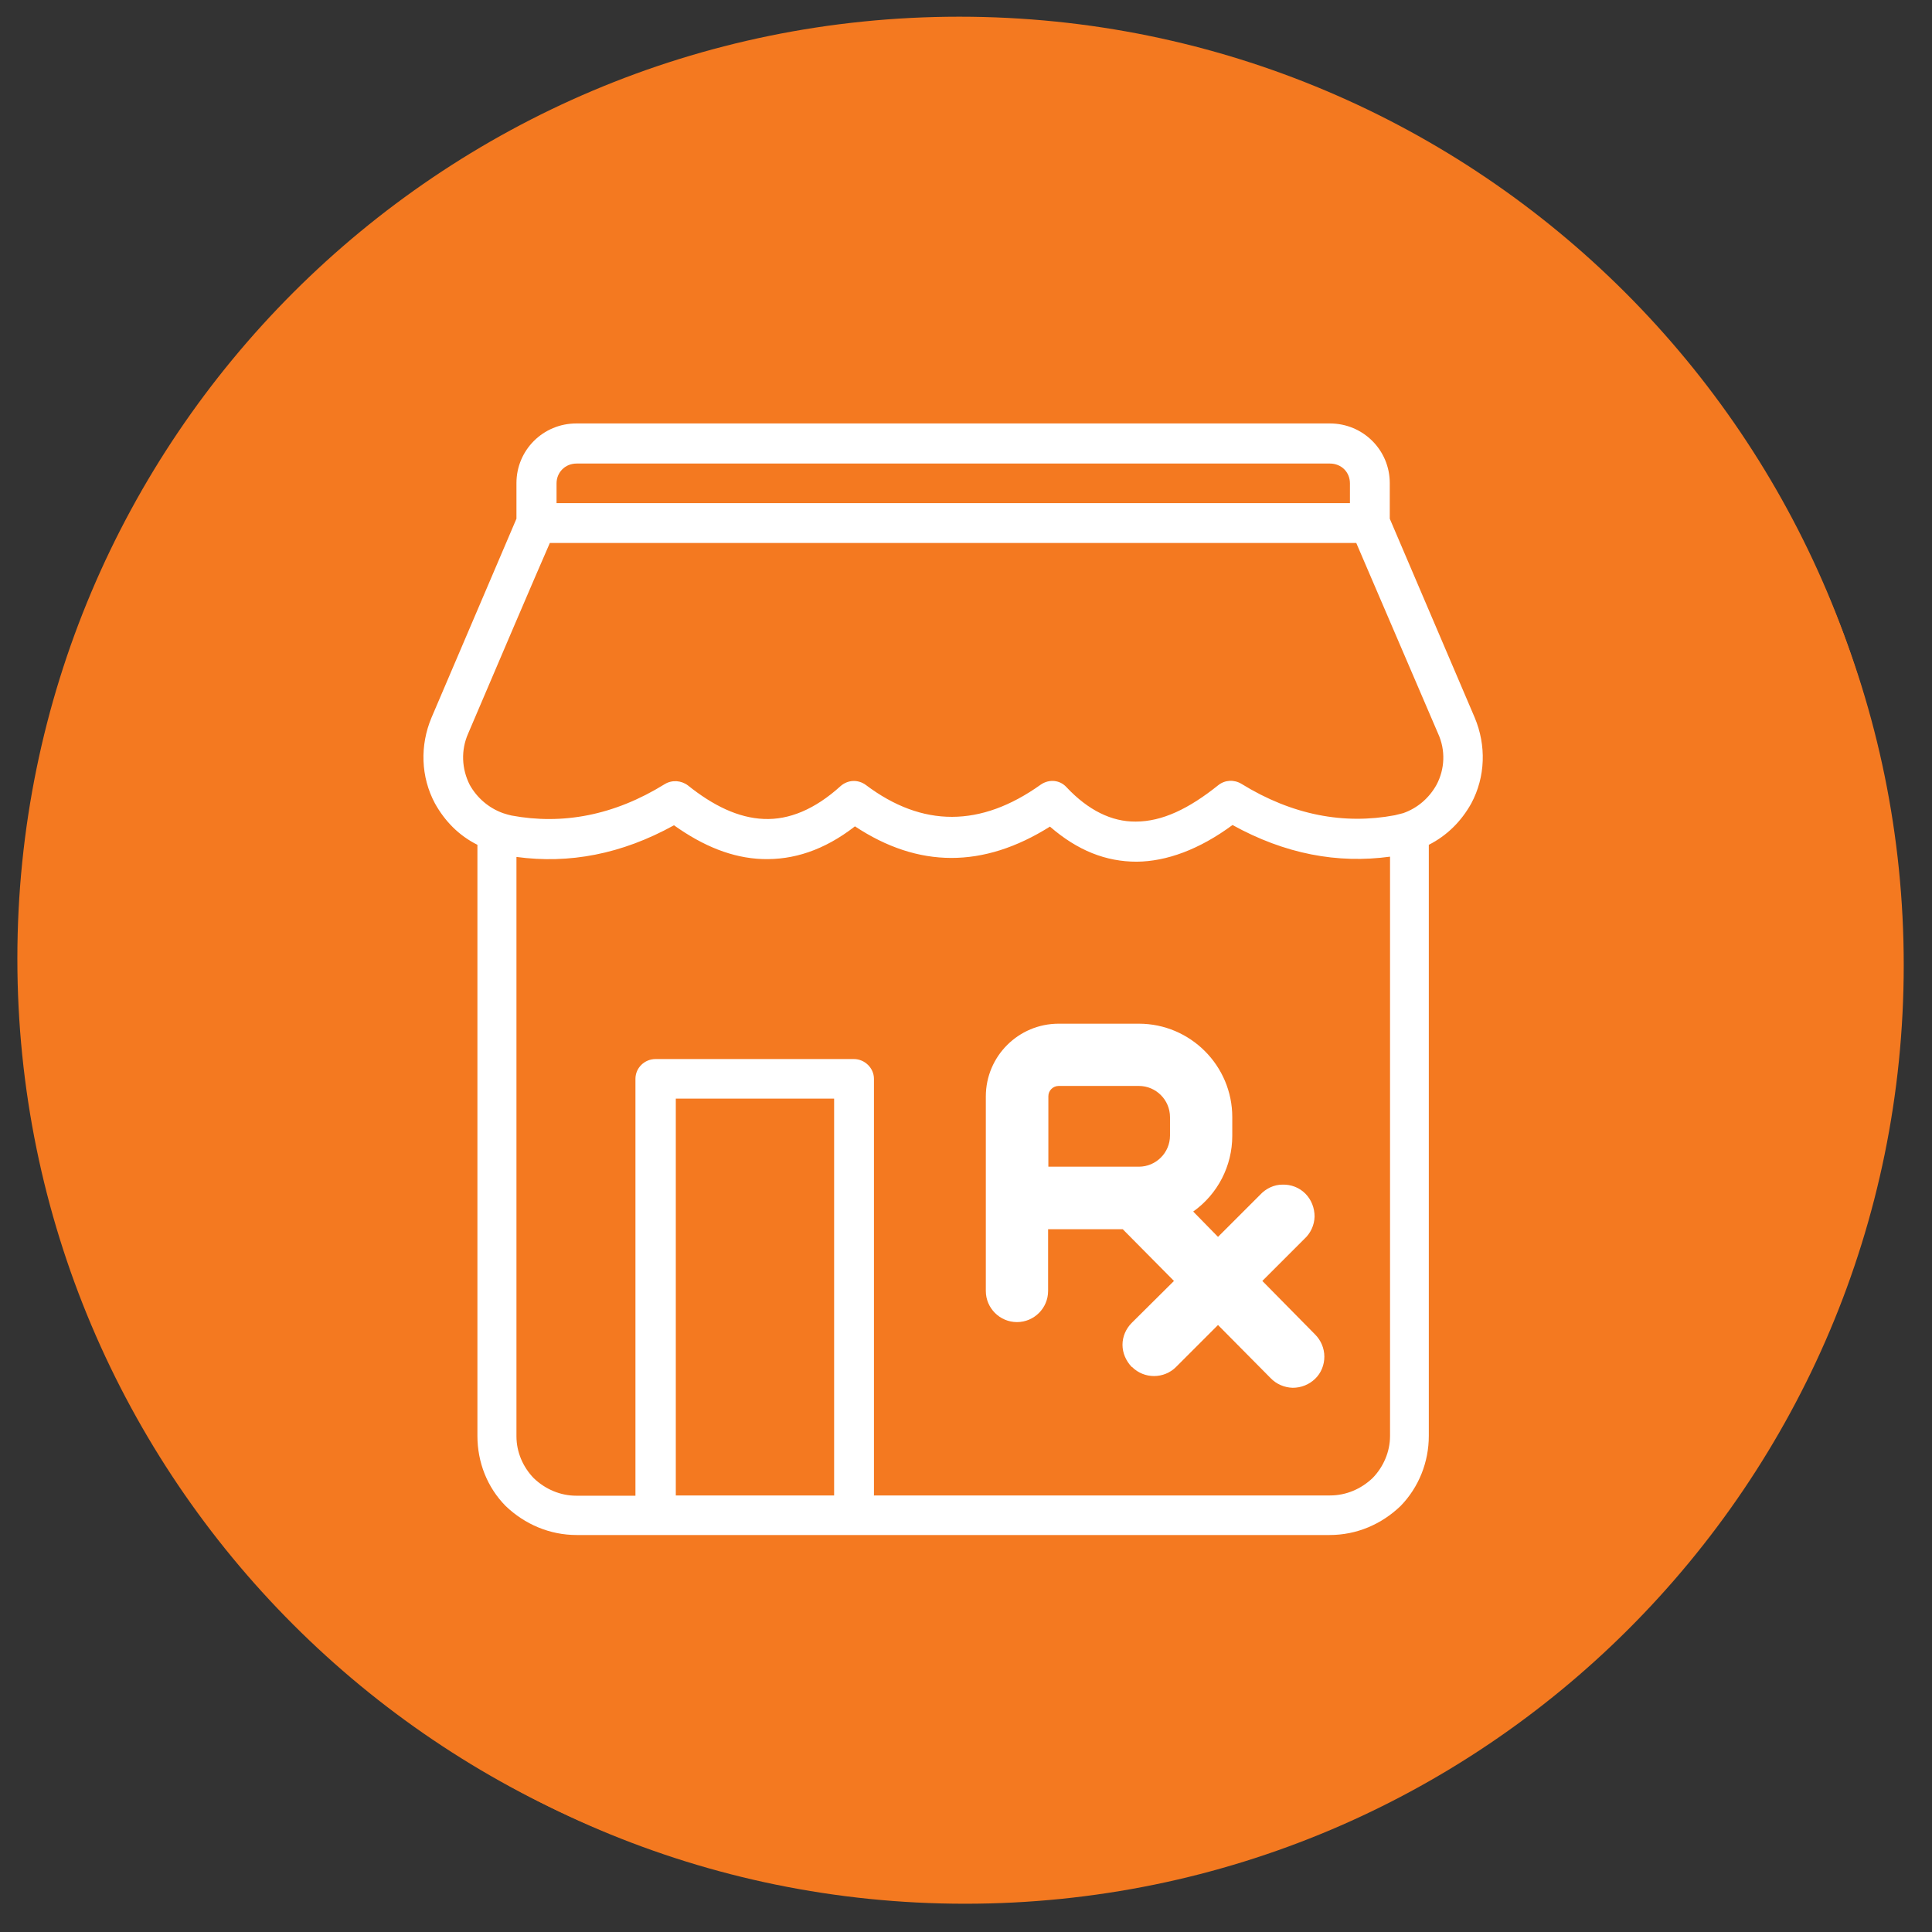
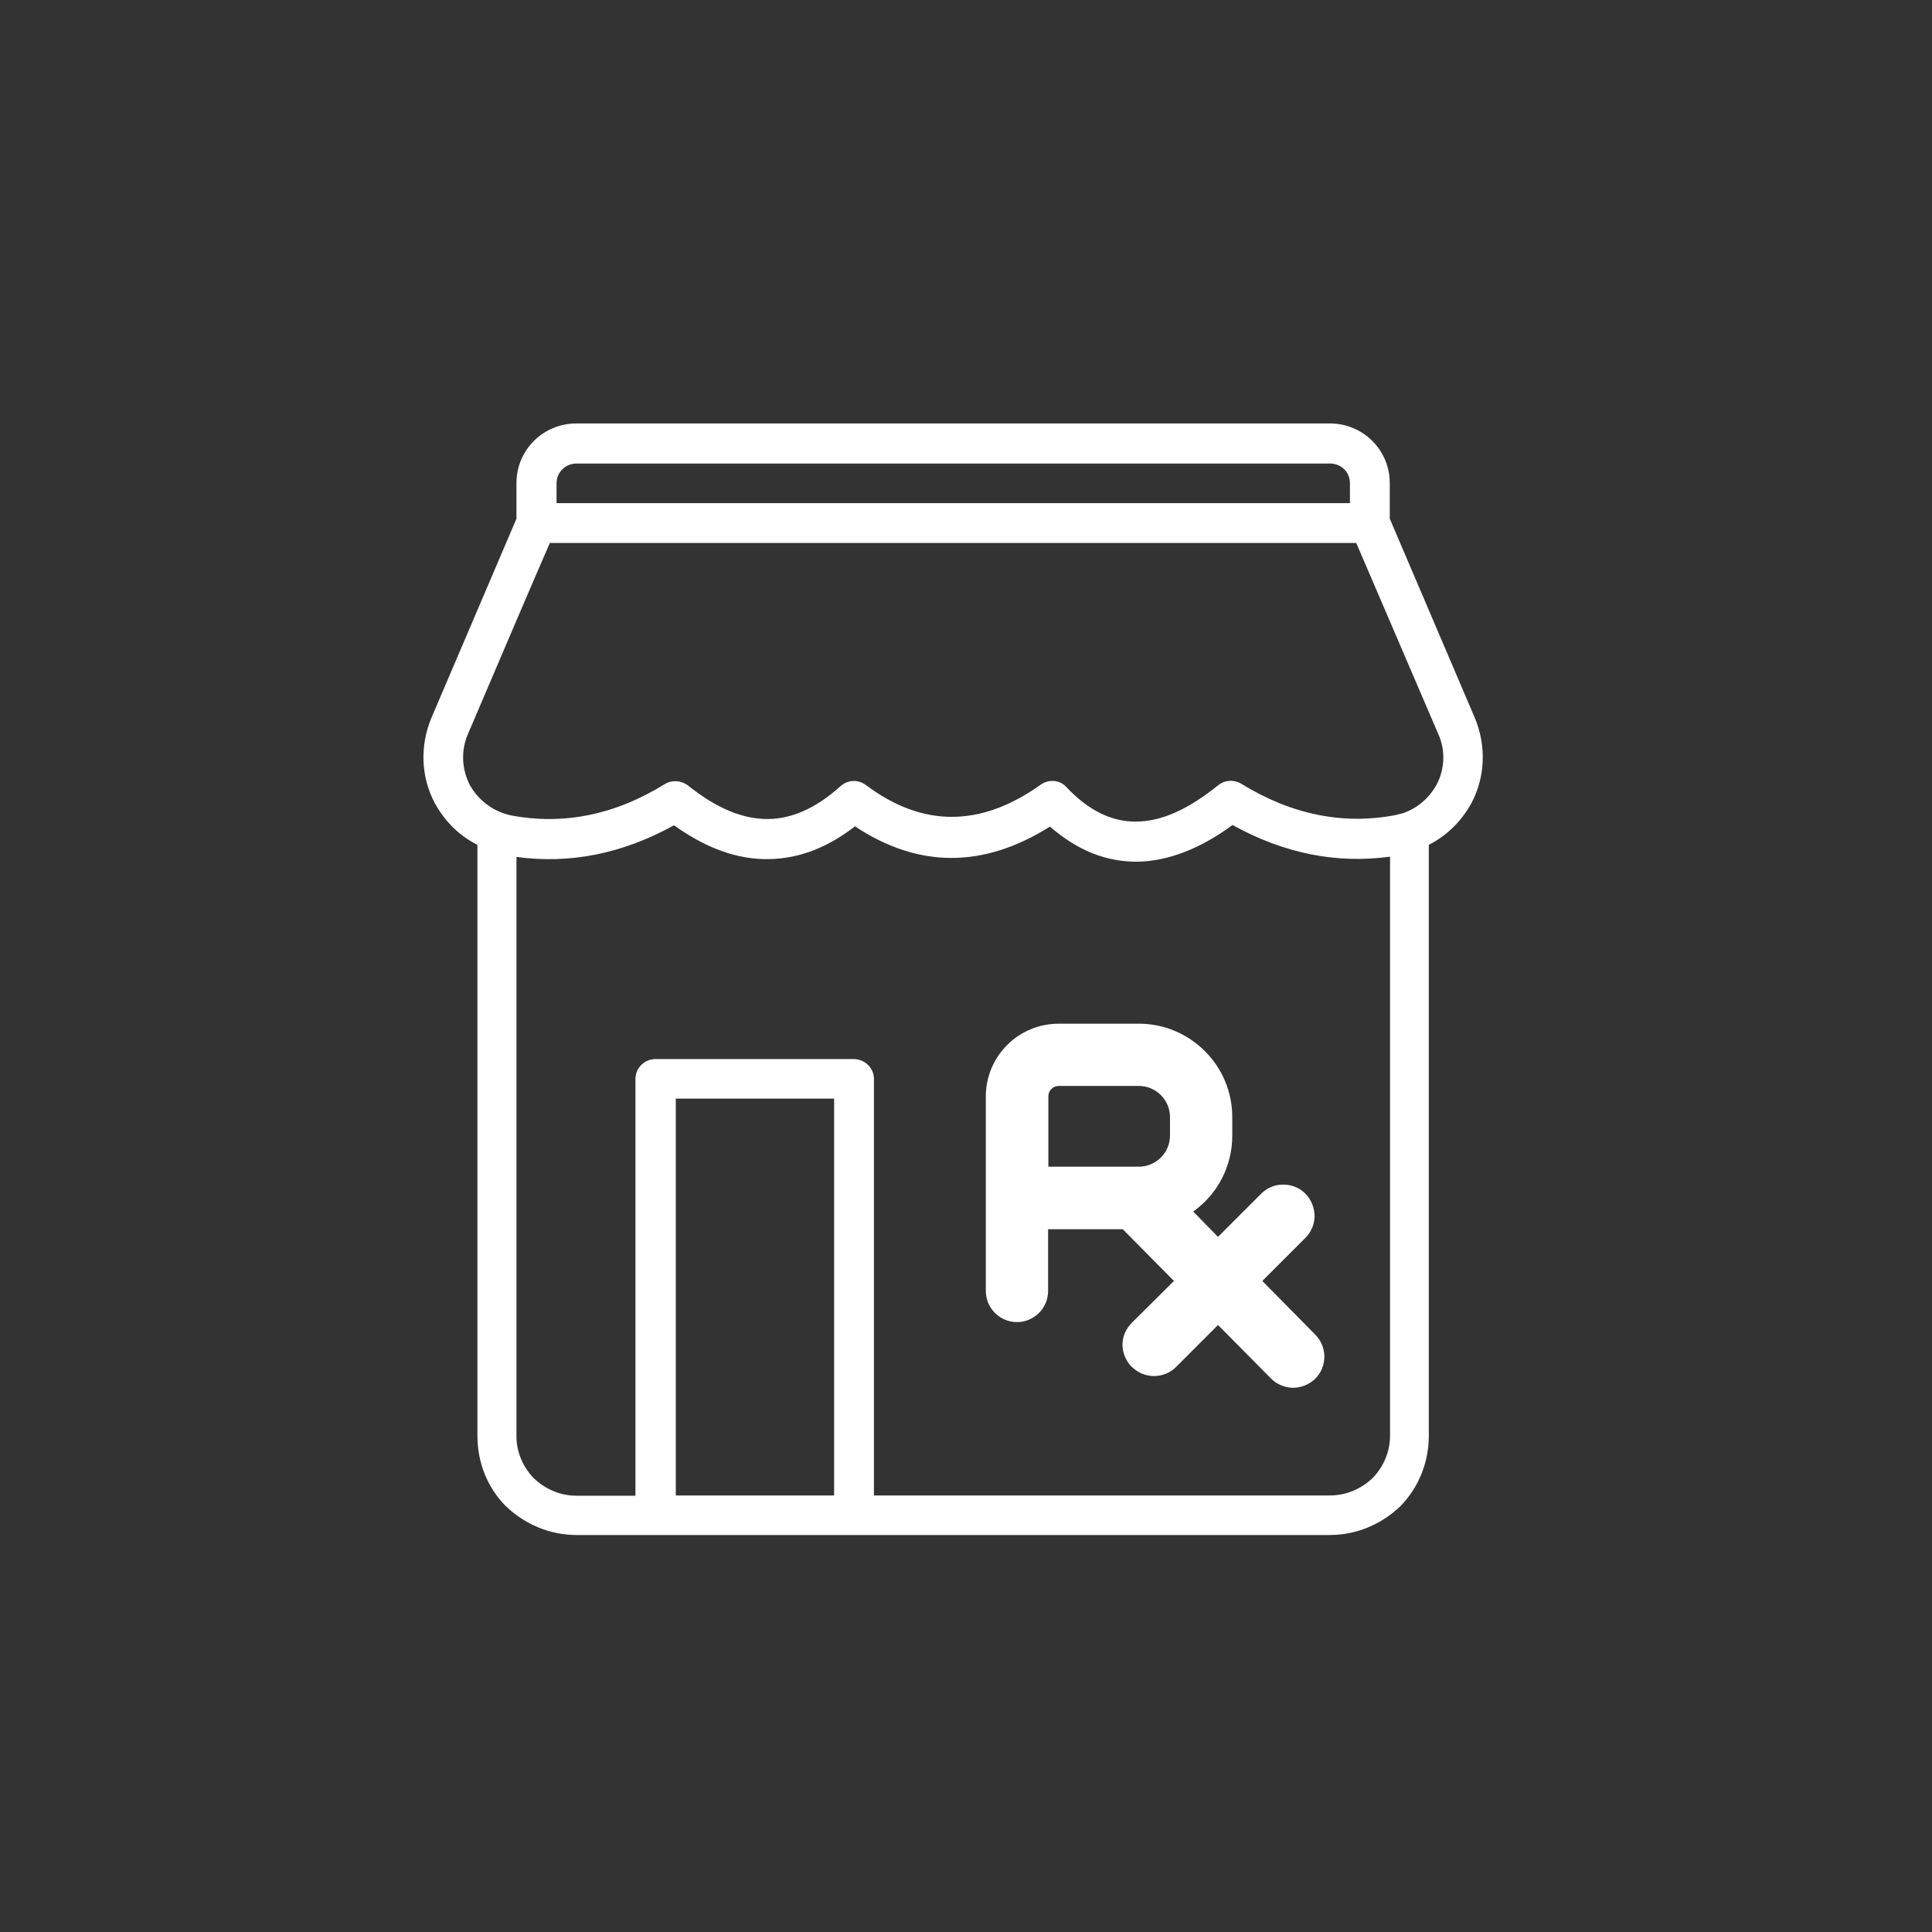
<svg xmlns="http://www.w3.org/2000/svg" width="73" height="73" viewBox="0 0 73 73" fill="none">
  <rect x="0" y="0" width="73" height="73" fill="#333333" stroke="none" />
-   <path d="M71.835 36.221C71.835 16.565 55.901 0.631 36.246 0.631C16.59 0.631 0.656 16.565 0.656 36.221C0.656 55.876 16.59 71.81 36.246 71.81C55.901 71.81 71.835 55.876 71.835 36.221Z" fill="#F47920" />
-   <path d="M36.466 71.932C56.053 71.932 71.932 56.053 71.932 36.466C71.932 16.879 56.053 1 36.466 1C16.879 1 1 16.879 1 36.466C1 56.053 16.879 71.932 36.466 71.932Z" fill="#F47920" />
  <path fill-rule="evenodd" clip-rule="evenodd" d="M18.039 31.921C17.341 31.572 16.812 31.034 16.434 30.356C15.895 29.349 15.865 28.162 16.304 27.116C17.5 24.324 19.175 20.386 19.514 19.599V18.253C19.514 17.007 20.521 16 21.777 16H50.249C51.505 16 52.512 17.007 52.512 18.253V19.599L55.722 27.116C56.161 28.162 56.131 29.349 55.592 30.356C55.214 31.034 54.675 31.572 53.987 31.921V54.252C53.987 55.248 53.608 56.196 52.921 56.903C52.193 57.601 51.256 58 50.239 58H21.787C20.78 58 19.833 57.601 19.105 56.903C18.407 56.196 18.039 55.248 18.039 54.252V31.921ZM20.78 20.506C20.242 21.732 18.766 25.192 17.69 27.714C17.411 28.342 17.441 29.05 17.75 29.658C18.029 30.156 18.477 30.535 19.006 30.724C19.135 30.764 19.225 30.794 19.325 30.814C21.249 31.173 23.203 30.814 25.117 29.628C25.396 29.458 25.745 29.488 25.994 29.678C26.941 30.435 27.888 30.904 28.865 30.944C29.812 30.984 30.789 30.585 31.766 29.698C32.045 29.458 32.424 29.448 32.713 29.658C34.857 31.273 37.06 31.263 39.323 29.648C39.642 29.428 40.05 29.468 40.3 29.747C41.117 30.615 42.005 31.053 42.912 31.043C43.919 31.043 44.925 30.555 46.032 29.668C46.281 29.468 46.63 29.448 46.909 29.618C48.833 30.804 50.787 31.163 52.701 30.804C52.791 30.784 52.891 30.754 53.02 30.724C53.559 30.535 53.997 30.156 54.276 29.658C54.596 29.06 54.625 28.342 54.336 27.714L51.246 20.516H20.78V20.506ZM51.007 19.011V18.263C51.007 17.844 50.688 17.515 50.249 17.515H21.787C21.348 17.515 21.029 17.854 21.029 18.263V19.011H51.017H51.007ZM33.032 56.505H50.259C50.857 56.505 51.425 56.265 51.864 55.847C52.273 55.428 52.522 54.85 52.522 54.262V32.369C50.538 32.639 48.554 32.27 46.57 31.173C45.314 32.1 44.078 32.549 42.952 32.559C41.785 32.559 40.718 32.14 39.672 31.233C37.15 32.818 34.697 32.808 32.304 31.223C31.138 32.13 29.972 32.499 28.805 32.459C27.669 32.419 26.572 31.971 25.466 31.183C23.482 32.28 21.498 32.648 19.514 32.379V54.272C19.514 54.87 19.763 55.438 20.172 55.857C20.611 56.275 21.179 56.515 21.777 56.515H24.01V40.763C24.01 40.345 24.359 40.016 24.768 40.016H32.265C32.673 40.016 33.022 40.355 33.022 40.763V56.515L33.032 56.505ZM25.535 56.505H31.517V41.511H25.535V56.505Z" fill="white" />
  <path d="M42.772 51.65C43.231 52.108 43.979 52.108 44.437 51.65L46.022 50.065L48.006 52.068C48.225 52.298 48.525 52.427 48.844 52.437C49.163 52.437 49.462 52.318 49.691 52.098C49.92 51.879 50.04 51.57 50.04 51.261C50.04 50.942 49.91 50.643 49.691 50.423L47.697 48.4L49.282 46.815C49.522 46.595 49.661 46.296 49.671 45.967C49.671 45.648 49.551 45.329 49.322 45.1C49.093 44.871 48.784 44.751 48.455 44.761C48.136 44.761 47.827 44.91 47.608 45.15L46.022 46.735L45.085 45.778C46.012 45.12 46.561 44.053 46.561 42.917V42.209C46.561 40.265 44.976 38.68 43.032 38.68H40.001C38.486 38.68 37.249 39.906 37.249 41.431V48.779C37.249 49.426 37.778 49.955 38.426 49.955C39.074 49.955 39.602 49.426 39.602 48.779V46.446H42.423L44.358 48.4L42.762 49.985C42.543 50.204 42.413 50.503 42.413 50.812C42.413 51.121 42.543 51.42 42.762 51.65H42.772ZM39.612 41.551V41.421C39.612 41.202 39.792 41.032 40.001 41.032H43.032C43.68 41.032 44.208 41.561 44.208 42.209V42.907C44.208 43.555 43.68 44.083 43.032 44.083H39.612V41.551Z" fill="white" />
</svg>